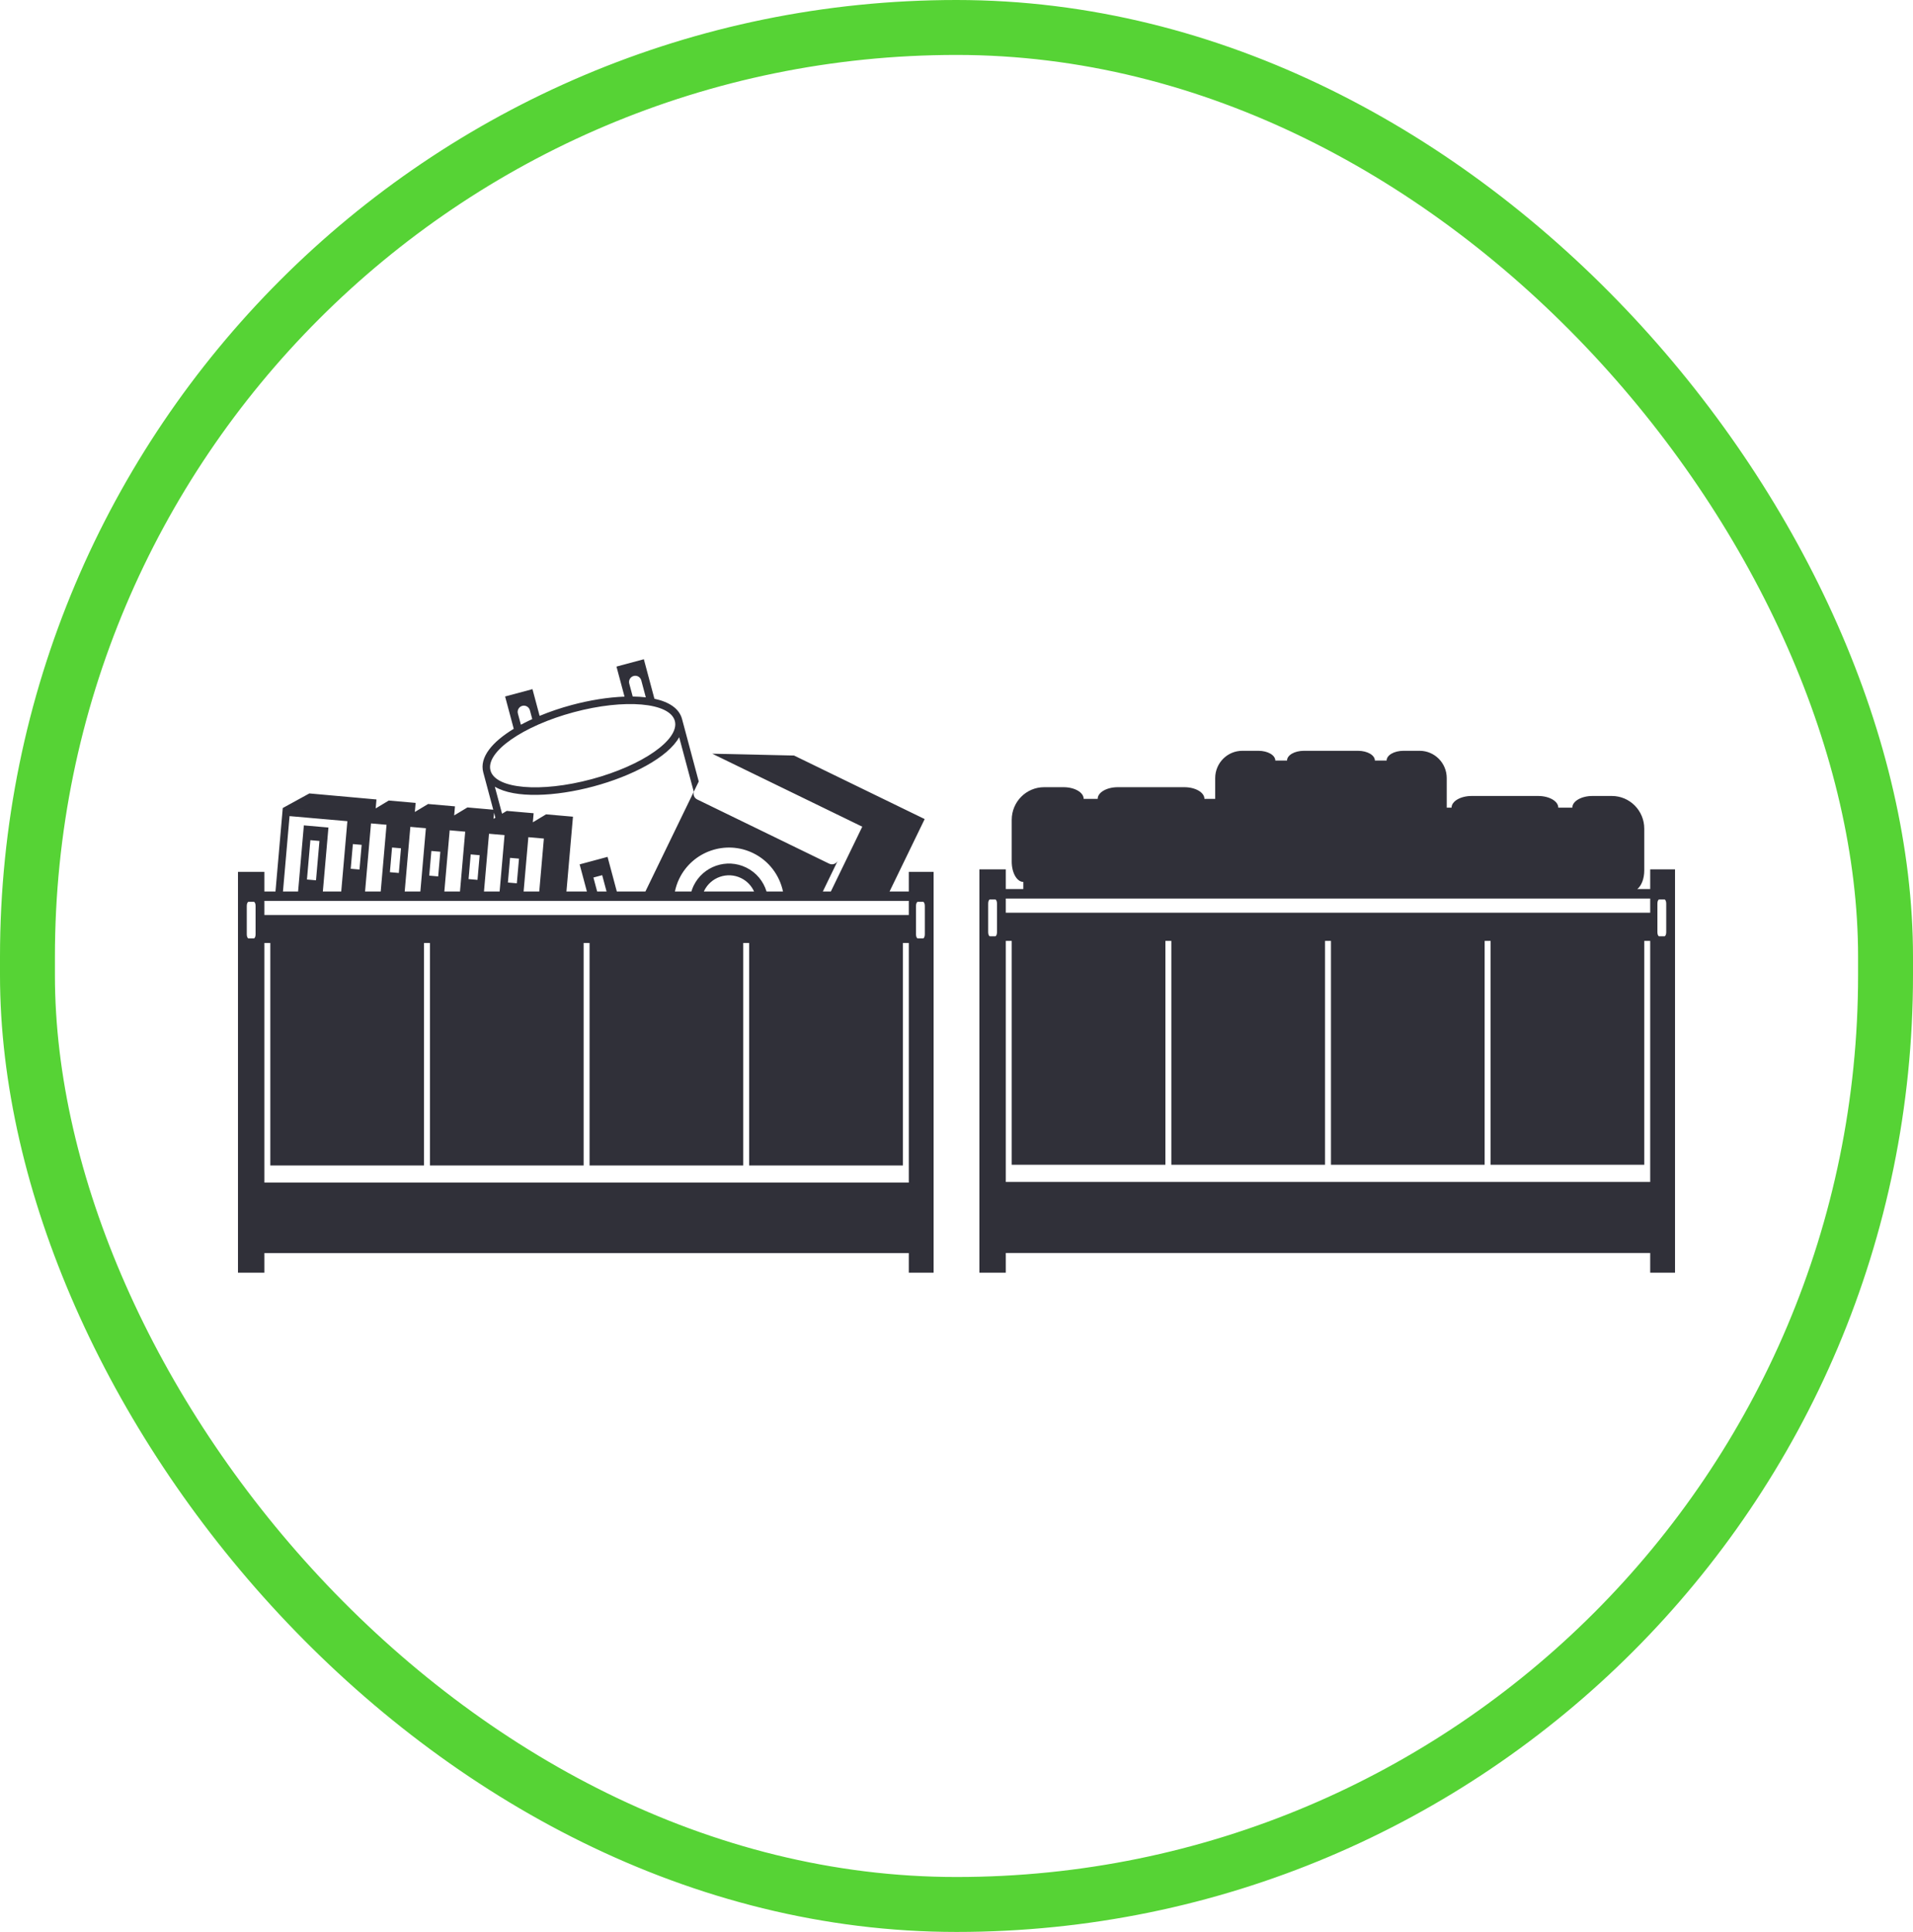
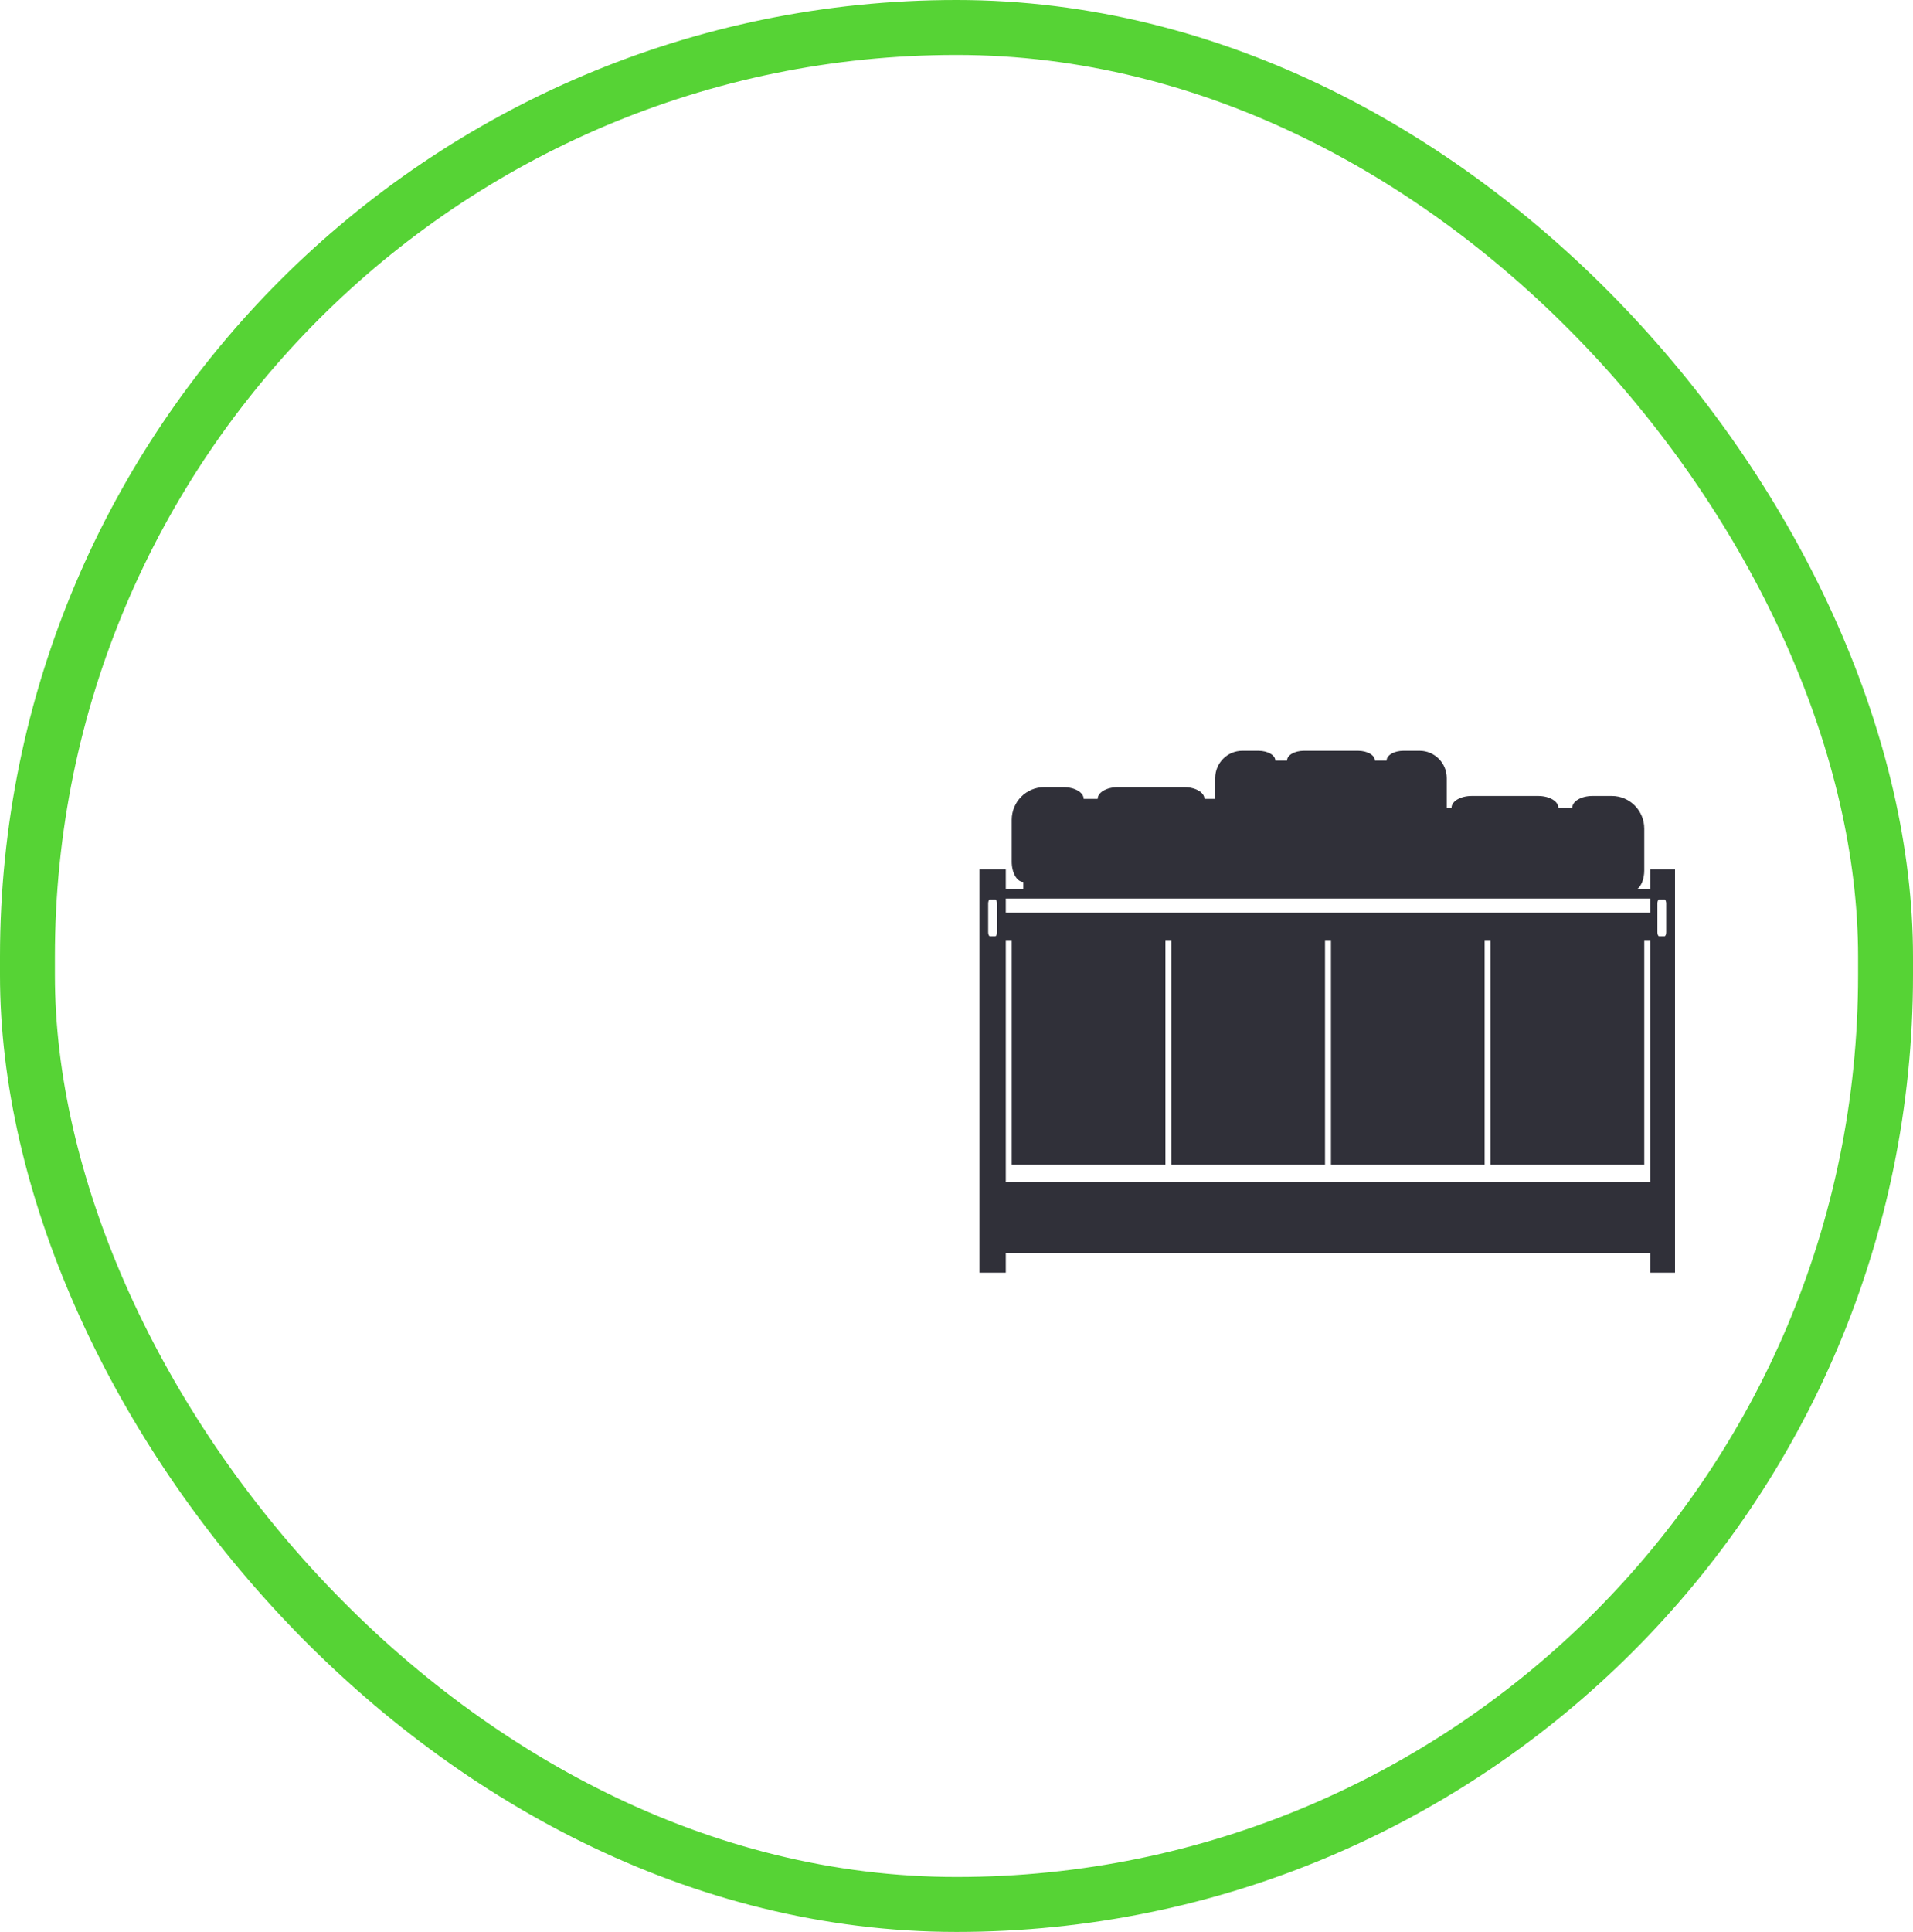
<svg xmlns="http://www.w3.org/2000/svg" width="209px" height="211px" viewBox="0 0 209 211">
  <title>Group 11</title>
  <g id="Pages" stroke="none" stroke-width="1" fill="none" fill-rule="evenodd">
    <g id="4.4-Scrap-Metal---Our-Process" transform="translate(-930, -1901)">
      <g id="Waste" transform="translate(100, 1560)">
        <g id="Group-21" transform="translate(830, 341)">
          <rect id="Rectangle" stroke="#56D335" stroke-width="6" x="3" y="3" width="203" height="205" rx="101.5" />
          <g id="Group-6" transform="translate(26, 72)" fill="#303039">
-             <path d="M74.076,26.928 C74.076,26.687 74.167,26.491 74.278,26.491 L74.837,26.491 C74.949,26.491 75.039,26.687 75.039,26.928 L75.039,30.057 C75.039,30.298 74.949,30.493 74.837,30.493 L74.278,30.493 C74.167,30.493 74.076,30.298 74.076,30.057 L74.076,26.928 Z M2.885,27.935 L73.288,27.935 L73.288,26.394 L2.885,26.394 L2.885,27.935 Z M73.288,55.288 L73.288,57.154 L2.885,57.154 L2.885,55.288 L2.885,30.992 L3.533,30.992 L3.533,55.288 L20.324,55.288 L20.324,30.992 L20.972,30.992 L20.972,55.288 L37.763,55.288 L37.763,30.992 L38.411,30.992 L38.411,55.288 L55.201,55.288 L55.201,30.992 L55.849,30.992 L55.849,55.288 L72.64,55.288 L72.64,30.992 L73.288,30.992 L73.288,55.288 Z M7.535,24.057 L7.91,19.76 L8.9,19.847 L8.524,24.144 L7.535,24.057 Z M11.951,17.686 L11.281,25.364 L9.272,25.364 L9.882,18.38 L7.197,18.145 L6.567,25.364 L4.915,25.364 L5.634,17.133 L11.951,17.686 Z M12.245,23.696 L12.1,25.364 L12.099,25.364 L12.245,23.696 Z M12.552,20.187 L13.511,20.271 L13.275,22.967 L12.316,22.883 L12.552,20.187 Z M24.002,17.94 L23.547,17.9 L23.547,17.9 L24.002,17.94 Z M27.91,16.51 L25.708,18.089 L25.708,18.089 L27.91,16.51 Z M36.679,5.786 C42.24,4.293 47.187,4.721 47.728,6.74 C48.268,8.761 44.197,11.608 38.635,13.1 C33.074,14.593 28.127,14.165 27.586,12.145 C27.046,10.125 31.117,7.278 36.679,5.786 L36.679,5.786 Z M30.58,5.926 C30.482,5.563 30.698,5.19 31.06,5.092 C31.423,4.995 31.795,5.21 31.893,5.574 L32.15,6.535 C31.719,6.732 31.304,6.938 30.908,7.152 L30.58,5.926 Z M43.228,1.827 C43.591,1.73 43.964,1.945 44.061,2.308 L44.556,4.161 C44.104,4.108 43.625,4.08 43.126,4.073 L42.748,2.661 C42.651,2.298 42.866,1.925 43.228,1.827 L43.228,1.827 Z M31.724,19.436 L33.419,19.585 L32.915,25.364 L31.206,25.364 L31.724,19.436 Z M27.426,19.06 L29.122,19.208 L28.584,25.364 L26.876,25.364 L27.426,19.06 Z M25.12,24.824 L25.12,24.824 L25.073,25.364 L25.073,25.364 L25.12,24.824 Z M25.426,21.315 L26.403,21.401 L26.168,24.096 L25.191,24.011 L25.426,21.315 Z M27.919,17.432 L27.977,16.759 L28.124,17.308 L27.919,17.432 Z M30.465,24.473 L29.489,24.387 L29.724,21.692 L30.701,21.777 L30.465,24.473 Z M32.141,18.654 L33.058,18.734 L32.141,18.654 Z M23.129,18.683 L24.825,18.832 L24.254,25.364 L22.545,25.364 L23.129,18.683 Z M20.894,23.634 L21.129,20.939 L22.107,21.024 L21.871,23.72 L20.894,23.634 Z M18.831,18.307 L20.529,18.455 L19.925,25.364 L18.215,25.364 L18.831,18.307 Z M16.596,23.258 L16.832,20.562 L17.808,20.648 L17.573,23.344 L16.596,23.258 Z M14.534,17.93 L16.231,18.079 L15.594,25.364 L13.884,25.364 L14.534,17.93 Z M38.832,23.841 L39.791,23.583 L40.268,25.364 L39.24,25.364 L38.832,23.841 Z M49.796,14.472 L44.514,25.364 L41.388,25.364 L40.377,21.585 L37.327,22.404 L38.119,25.364 L35.885,25.364 L36.598,17.196 L33.66,16.939 L32.214,17.81 L32.301,16.819 L29.364,16.562 L28.851,16.871 L28.062,13.921 C30.232,15.224 34.68,15.007 38.847,13.889 C43.013,12.771 46.973,10.731 48.202,8.516 L49.796,14.472 Z M55.517,22.748 C53.384,21.71 50.814,22.601 49.777,24.738 C49.678,24.943 49.602,25.153 49.537,25.364 L47.736,25.364 C47.836,24.893 47.986,24.426 48.206,23.974 C49.661,20.973 53.283,19.717 56.281,21.174 C58.022,22.021 59.169,23.601 59.544,25.364 L57.745,25.364 C57.409,24.259 56.636,23.292 55.517,22.748 L55.517,22.748 Z M50.927,25.298 C51.654,23.799 53.463,23.172 54.958,23.9 C55.614,24.219 56.103,24.746 56.384,25.364 L50.899,25.364 C50.91,25.342 50.917,25.32 50.927,25.298 L50.927,25.298 Z M1.923,30.057 C1.923,30.298 1.833,30.493 1.722,30.493 L1.163,30.493 C1.051,30.493 0.961,30.298 0.961,30.057 L0.961,26.928 C0.961,26.687 1.051,26.491 1.163,26.491 L1.722,26.491 C1.833,26.491 1.923,26.687 1.923,26.928 L1.923,30.057 Z M73.288,25.364 L71.188,25.364 L75.023,17.456 L60.754,10.517 L51.812,10.316 L68.205,18.288 L64.774,25.364 L63.898,25.364 L65.527,22.005 C65.358,22.352 64.94,22.497 64.594,22.329 L50.166,15.312 C49.819,15.143 49.674,14.724 49.843,14.377 L50.34,13.351 L48.726,7.318 L48.514,6.529 C48.203,5.364 47.078,4.655 45.497,4.315 L44.342,0 L41.352,0.802 L42.23,4.084 C40.421,4.15 38.414,4.475 36.467,4.997 C35.259,5.321 34.067,5.724 32.955,6.185 L32.174,3.265 L29.184,4.068 L30.128,7.598 C27.803,9.008 26.354,10.694 26.799,12.357 L27.01,13.145 L27.89,16.433 L25.067,16.185 L23.62,17.057 L23.707,16.067 L23.707,16.067 L23.707,16.067 L23.707,16.066 L23.706,16.067 L20.769,15.81 L19.322,16.681 L19.409,15.69 L16.471,15.433 L15.045,16.292 L15.13,15.315 L7.8,14.656 L4.894,16.248 L12.835,16.943 L12.623,19.374 L12.623,19.374 L12.764,17.757 L12.835,16.943 L12.023,16.872 L5.706,16.32 L4.894,16.248 L4.894,16.248 L4.893,16.248 L4.822,17.062 L4.097,25.364 L2.885,25.364 L2.885,23.224 L0,23.224 L0,67 L2.885,67 L2.885,64.861 L73.288,64.861 L73.288,67 L76,67 L76,23.224 L73.288,23.224 L73.288,25.364 Z" id="Fill-1" />
            <path d="M156.039,29.821 C156.039,30.063 155.948,30.261 155.837,30.261 L155.278,30.261 C155.166,30.261 155.076,30.063 155.076,29.821 L155.076,26.673 C155.076,26.43 155.166,26.233 155.278,26.233 L155.837,26.233 C155.948,26.233 156.039,26.43 156.039,26.673 L156.039,29.821 Z M83.885,27.686 L154.288,27.686 L154.288,26.135 L83.885,26.135 L83.885,27.686 Z M154.288,55.213 L154.288,57.091 L83.885,57.091 L83.885,55.213 L83.885,30.763 L84.533,30.763 L84.533,32.641 L84.533,55.213 L101.324,55.213 L101.324,30.763 L101.972,30.763 L101.972,55.213 L118.762,55.213 L118.762,30.763 L119.411,30.763 L119.411,55.213 L136.201,55.213 L136.201,30.763 L136.849,30.763 L136.849,55.213 L153.64,55.213 L153.64,33.601 L153.64,30.763 L154.288,30.763 L154.288,55.213 Z M82.924,29.821 C82.924,30.063 82.833,30.261 82.722,30.261 L82.163,30.261 C82.051,30.261 81.961,30.063 81.961,29.821 L81.961,26.673 C81.961,26.43 82.051,26.233 82.163,26.233 L82.722,26.233 C82.833,26.233 82.924,26.43 82.924,26.673 L82.924,29.821 Z M154.288,22.945 L154.288,25.099 L152.875,25.099 C153.324,24.758 153.64,23.975 153.64,23.062 L153.64,18.502 C153.64,16.532 152.054,14.934 150.098,14.934 L147.981,14.934 C146.765,14.934 145.779,15.505 145.779,16.21 L144.248,16.21 C144.248,15.505 143.263,14.934 142.048,14.934 L134.786,14.934 C133.571,14.934 132.585,15.505 132.585,16.21 L132.059,16.21 L132.059,12.982 C132.059,11.336 130.734,10 129.099,10 L127.329,10 C126.314,10 125.49,10.477 125.49,11.066 L124.21,11.066 C124.21,10.477 123.386,10 122.371,10 L116.451,10 C115.435,10 114.611,10.477 114.611,11.066 L113.331,11.066 C113.331,10.477 112.508,10 111.491,10 L109.723,10 C108.088,10 106.763,11.336 106.763,12.982 L106.763,15.249 L105.587,15.249 C105.587,14.544 104.602,13.974 103.387,13.974 L96.125,13.974 C94.91,13.974 93.924,14.544 93.924,15.249 L92.393,15.249 C92.393,14.544 91.408,13.974 90.192,13.974 L88.075,13.974 C86.118,13.974 84.533,15.572 84.533,17.541 L84.533,22.102 C84.533,23.327 85.1,24.32 85.799,24.32 L85.799,25.099 L83.885,25.099 L83.885,22.945 L81,22.945 L81,67 L83.885,67 L83.885,64.847 L154.288,64.847 L154.288,67 L157,67 L157,22.945 L154.288,22.945 Z" id="Fill-4" />
          </g>
        </g>
      </g>
    </g>
  </g>
</svg>